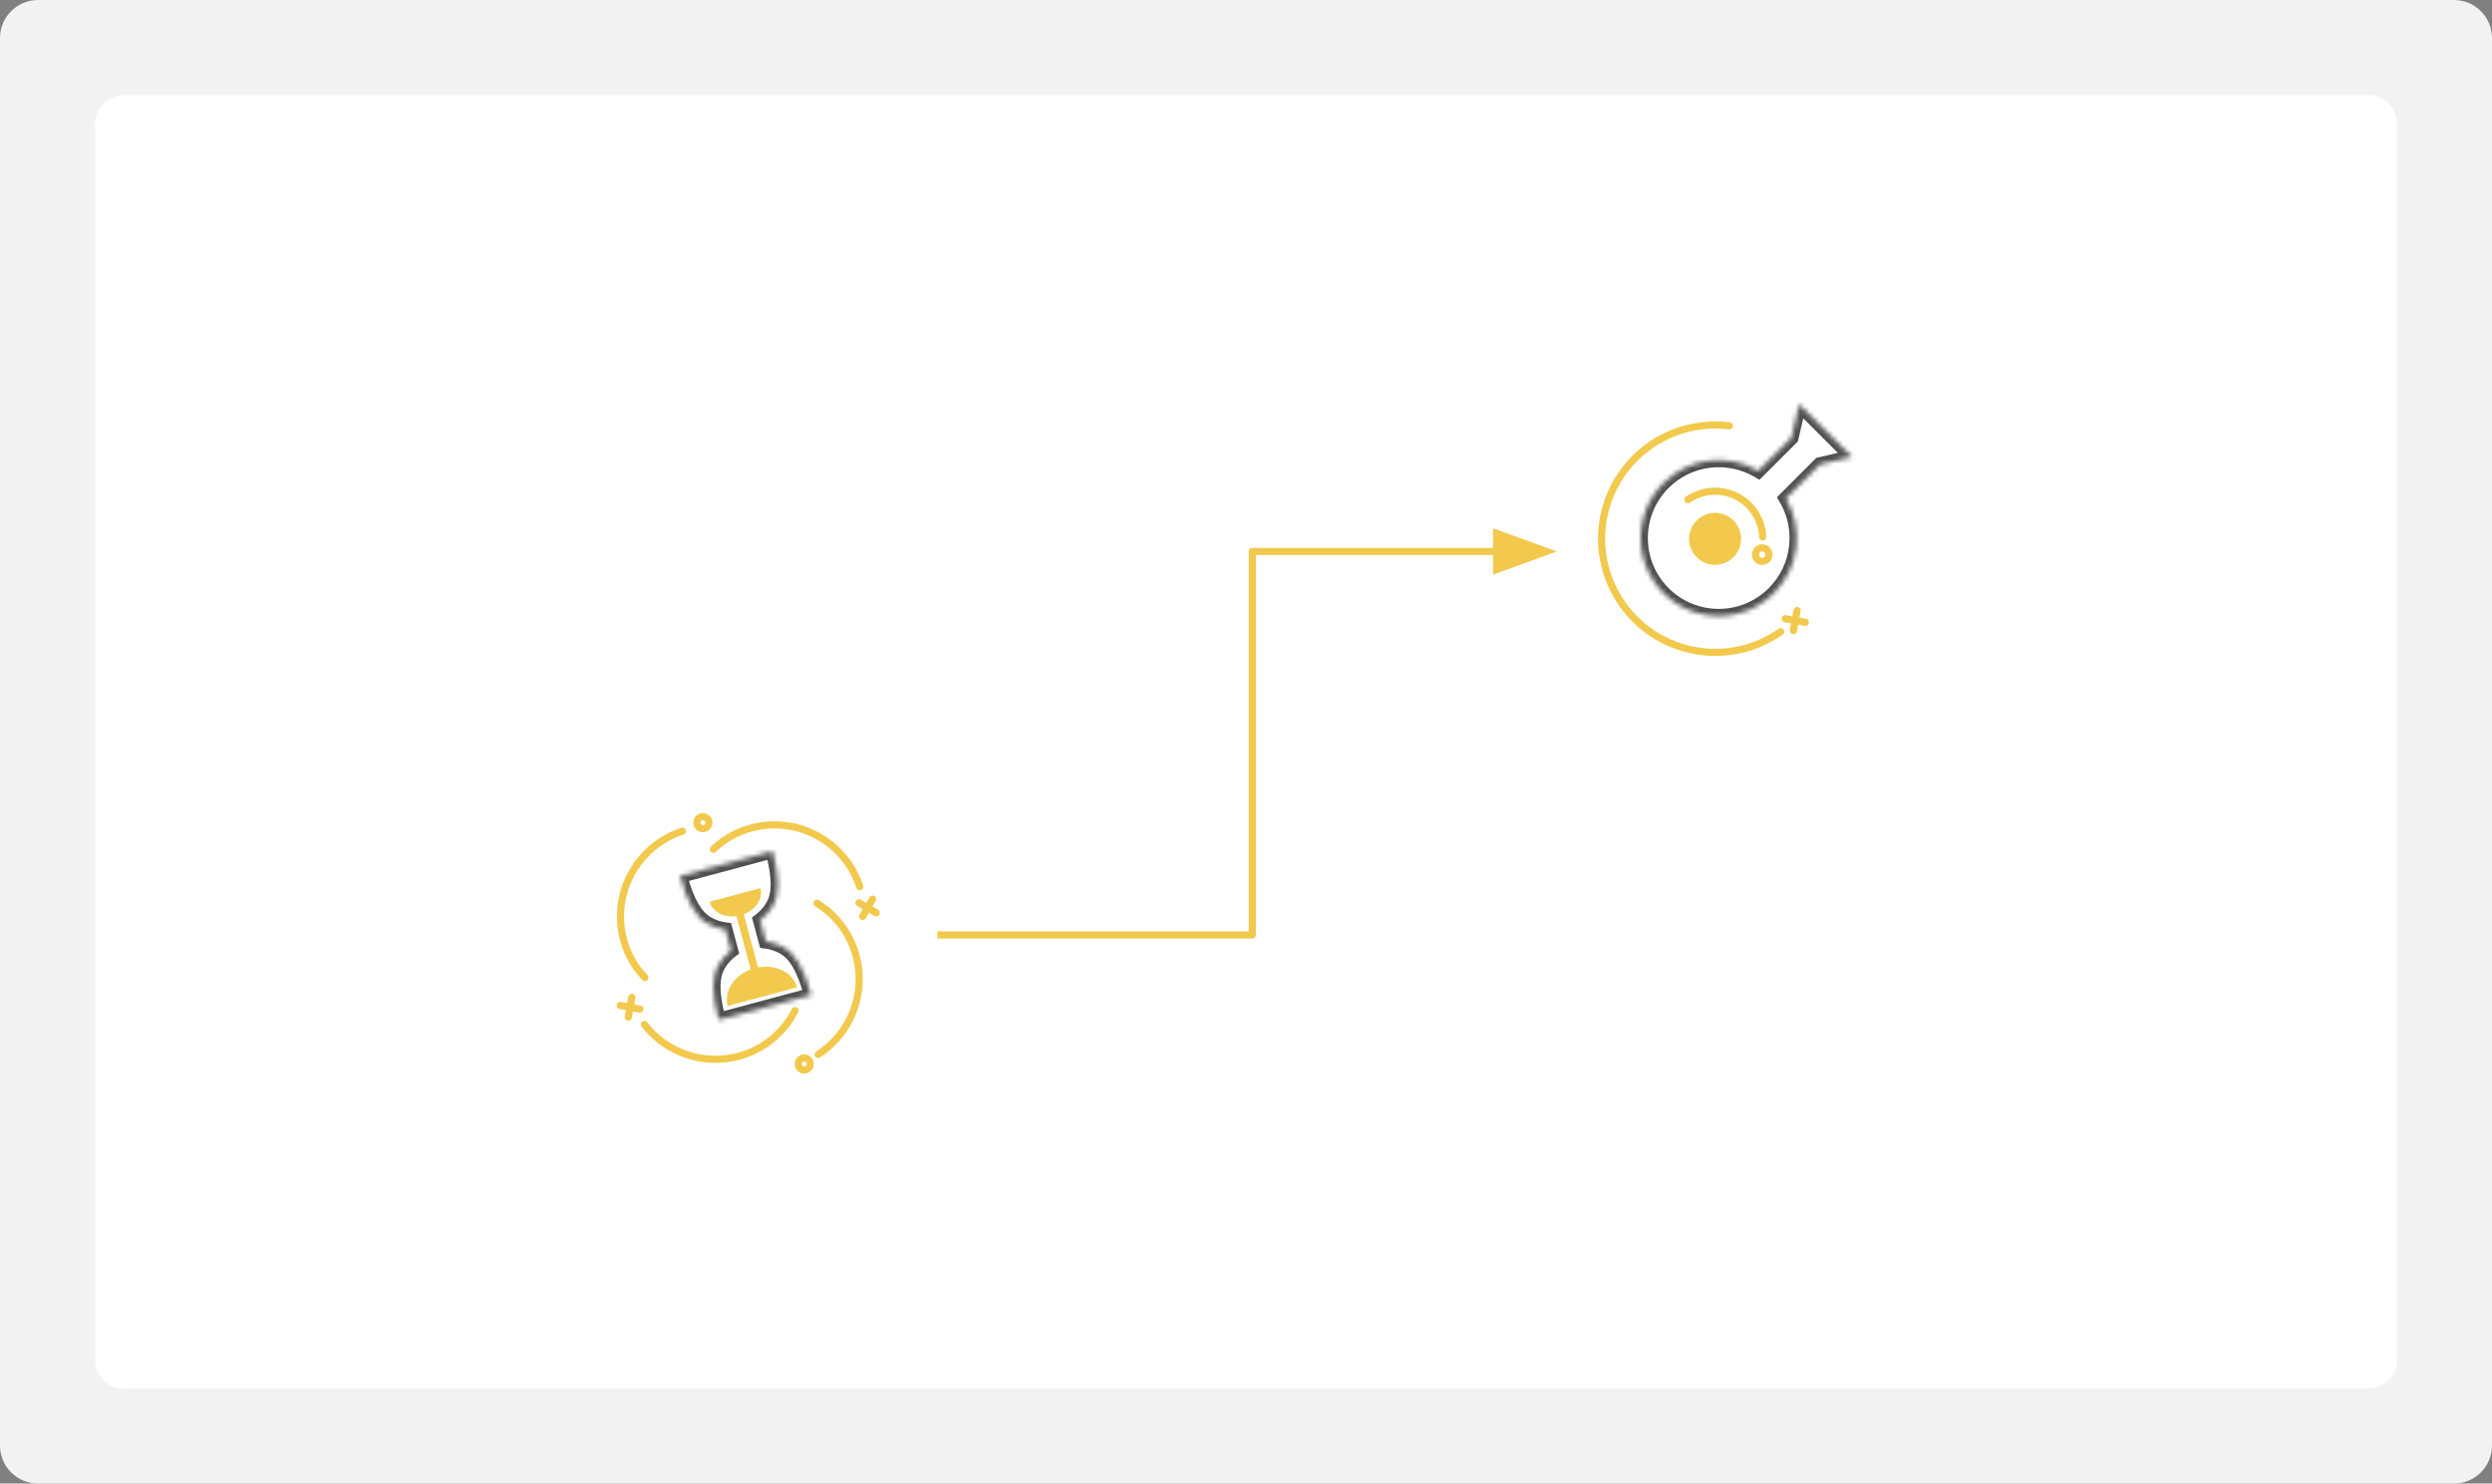
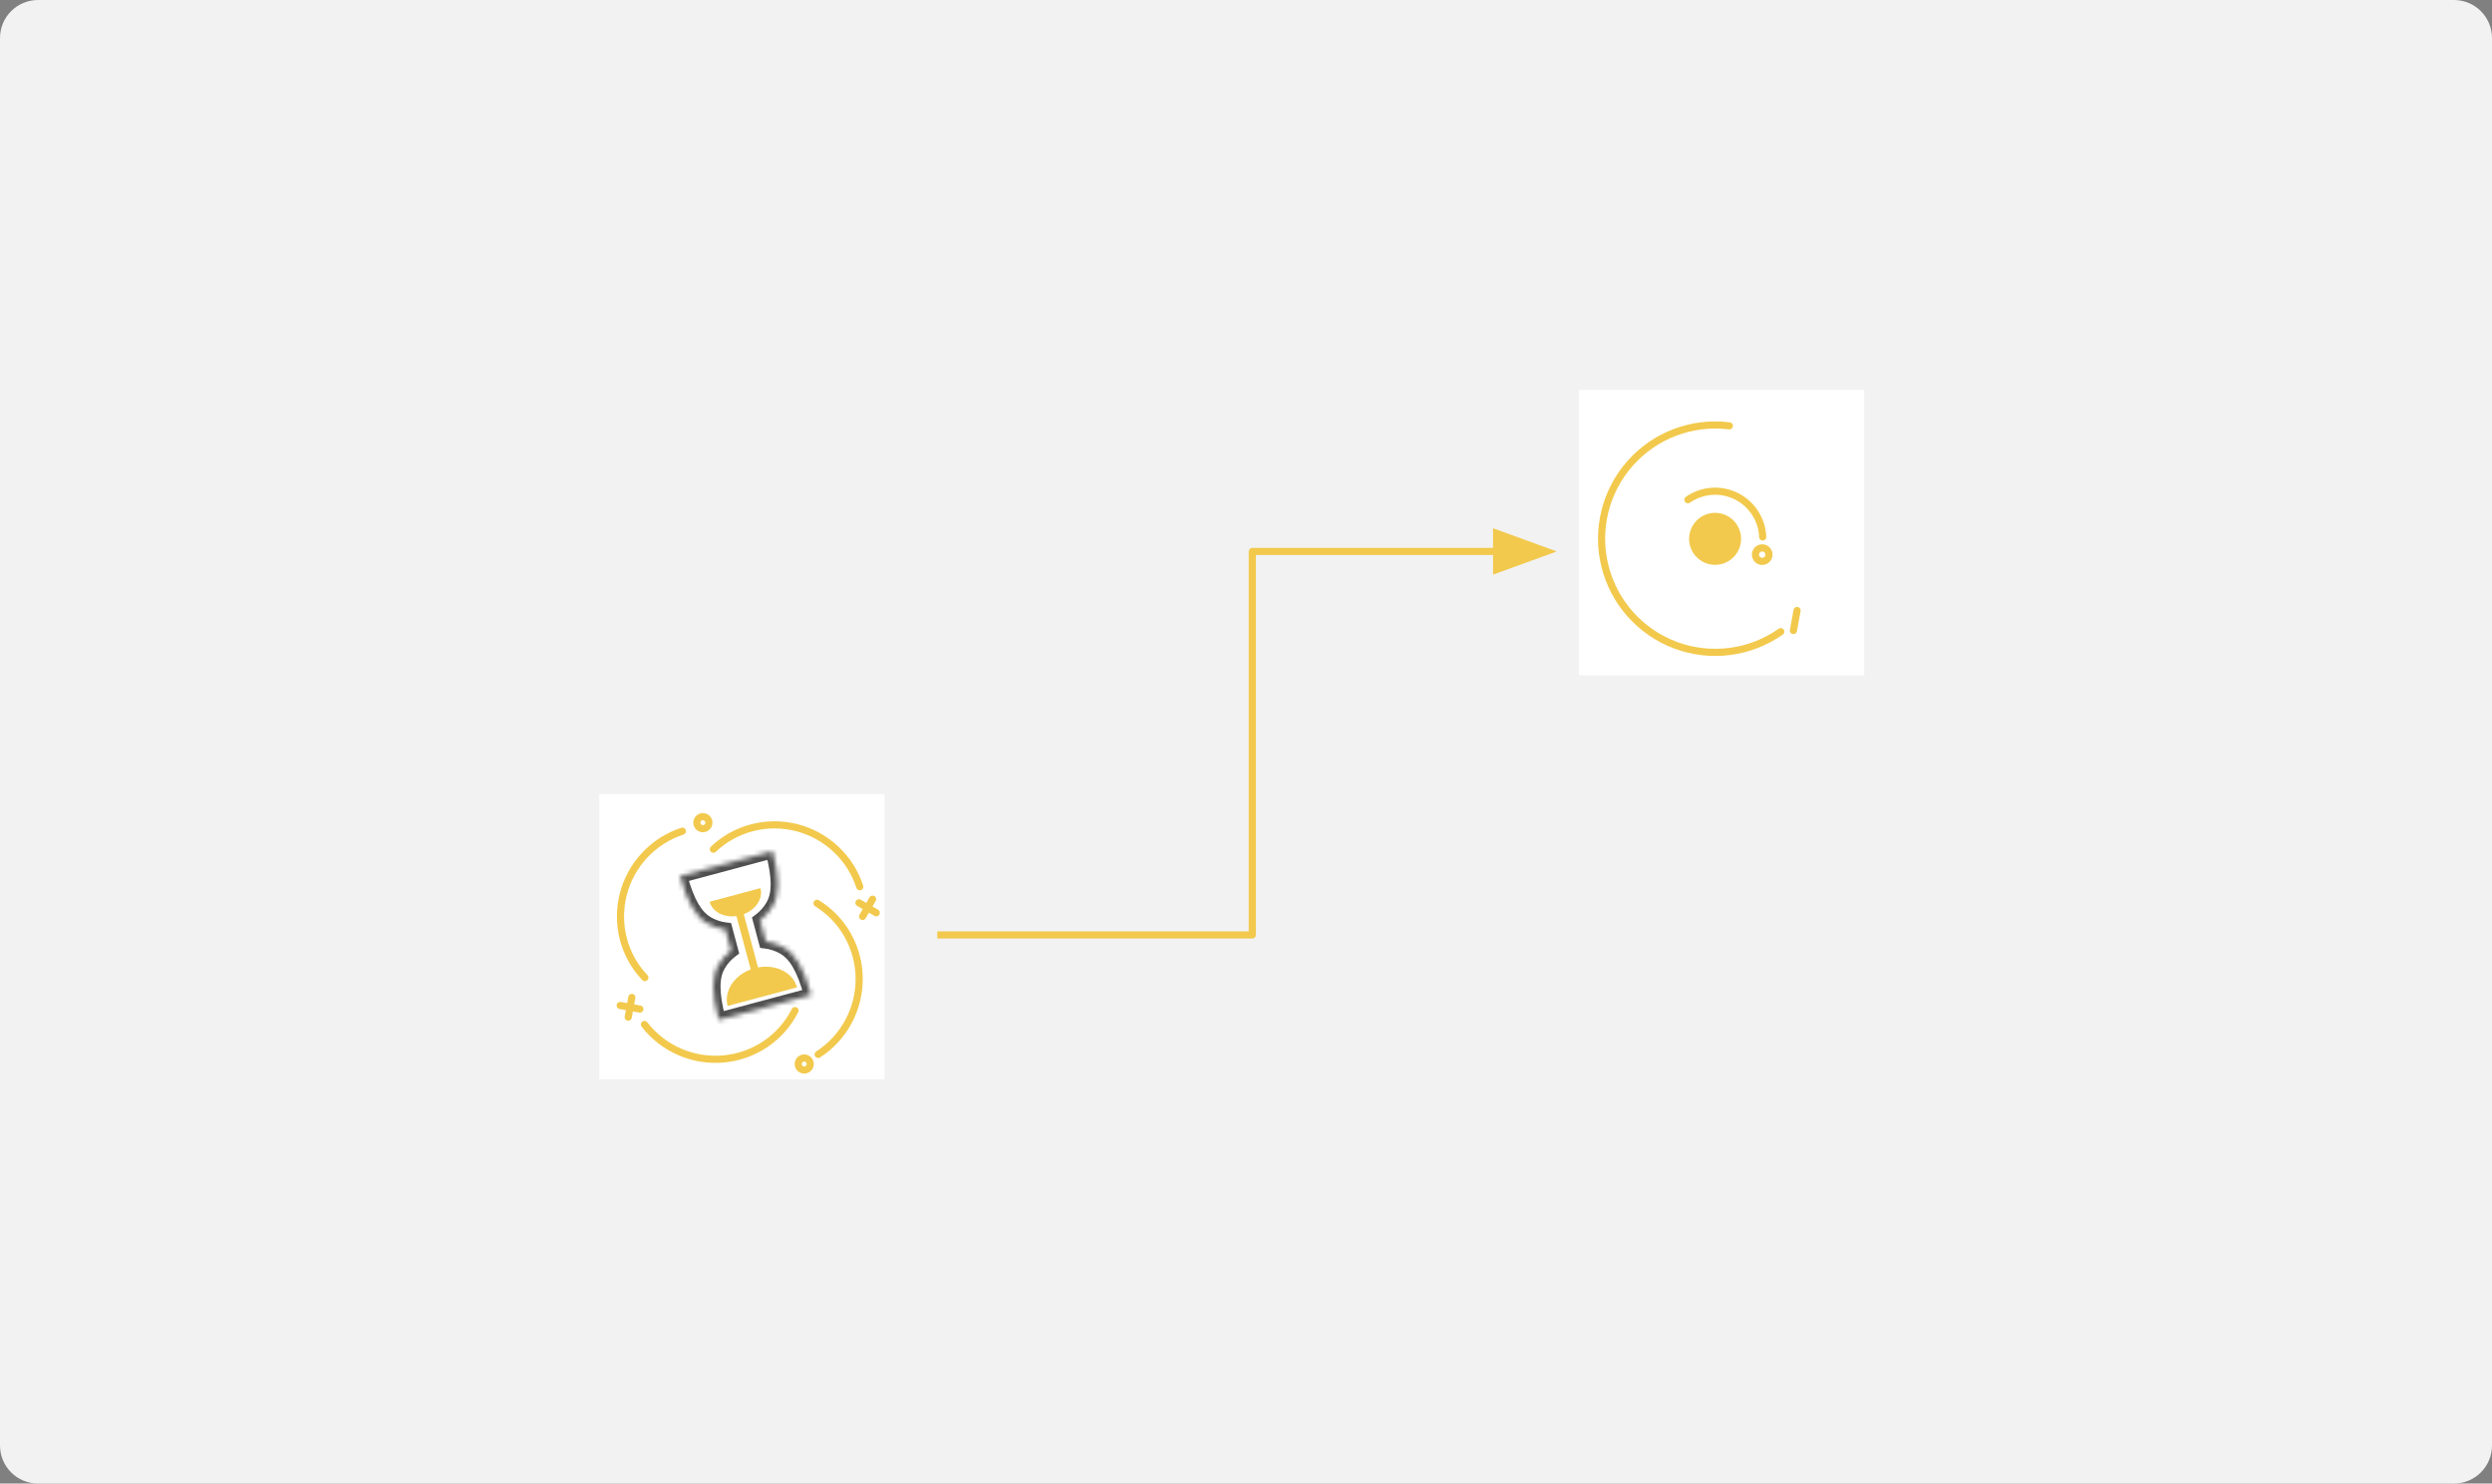
<svg xmlns="http://www.w3.org/2000/svg" width="524" height="312" viewBox="0 0 524 312" fill="none">
  <rect x="0" y="0" width="524" height="312" fill="#808080" stroke="none" />
  <path d="M0 8C0 3.582 3.582 0 8 0H516C520.418 0 524 3.582 524 8V304C524 308.418 520.418 312 516 312H8C3.582 312 0 308.418 0 304V8Z" fill="#F2F2F2" />
-   <path fill-rule="evenodd" clip-rule="evenodd" d="M20 26C20 22.686 22.686 20 26 20H498C501.314 20 504 22.686 504 26V286C504 289.314 501.314 292 498 292H26C22.686 292 20 289.314 20 286V26Z" fill="white" />
  <path d="M197.088 196.621H263.327V115.973H314.448" stroke="#F2C94C" stroke-width="1.5" stroke-miterlimit="10" stroke-linejoin="round" />
  <path fill-rule="evenodd" clip-rule="evenodd" d="M314.448 120.136L325.885 115.973L314.448 111.811V120.136Z" fill="#F2C94C" />
  <path fill-rule="evenodd" clip-rule="evenodd" d="M313.948 111.096L327.347 115.973L313.948 120.85V111.096ZM314.948 112.525V119.422L324.423 115.973L314.948 112.525Z" fill="#F2C94C" />
  <g clip-path="url(#clip0_1648_1701)">
    <rect width="60" height="60" transform="translate(126 167)" fill="white" />
    <path d="M183.486 189.095L181.382 192.738" stroke="#F2C94C" stroke-width="1.5" stroke-linecap="round" />
    <path d="M184.255 191.968L180.612 189.864" stroke="#F2C94C" stroke-width="1.5" stroke-linecap="round" />
    <path d="M150 178.598C152.285 176.421 155.092 174.862 158.159 174.069C161.225 173.275 164.45 173.272 167.529 174.061C170.608 174.85 173.441 176.404 175.762 178.578C178.082 180.752 179.813 183.473 180.793 186.486" stroke="#F2C94C" stroke-width="1.5" stroke-linecap="round" />
    <path d="M132.101 213.906L132.857 209.767" stroke="#F2C94C" stroke-width="1.5" stroke-linecap="round" />
    <path d="M130.41 211.459L134.549 212.215" stroke="#F2C94C" stroke-width="1.5" stroke-linecap="round" />
    <path d="M167.166 212.535C165.747 215.354 163.626 217.765 161.005 219.544C158.384 221.322 155.348 222.408 152.183 222.701C149.017 222.993 145.827 222.481 142.911 221.214C139.995 219.947 137.45 217.966 135.514 215.457" stroke="#F2C94C" stroke-width="1.5" stroke-linecap="round" />
    <path d="M135.598 205.597C133.421 203.312 131.862 200.505 131.069 197.438C130.275 194.372 130.272 191.148 131.061 188.068C131.85 184.989 133.404 182.156 135.578 179.836C137.752 177.515 140.473 175.784 143.486 174.805" stroke="#F2C94C" stroke-width="1.5" stroke-linecap="round" />
    <circle cx="147.795" cy="173.014" r="1.264" stroke="#F2C94C" stroke-width="1.5" />
    <path d="M171.797 189.965C174.486 191.617 176.711 193.933 178.262 196.695C179.813 199.456 180.64 202.573 180.664 205.752C180.689 208.93 179.91 212.066 178.402 214.865C176.893 217.664 174.705 220.033 172.042 221.751" stroke="#F2C94C" stroke-width="1.5" stroke-linecap="round" />
    <circle cx="169.109" cy="223.77" r="1.264" transform="rotate(-14.81 169.109 223.77)" stroke="#F2C94C" stroke-width="1.5" />
    <path fill-rule="evenodd" clip-rule="evenodd" d="M149.216 189.645C149.52 190.78 150.375 191.717 151.593 192.251C152.567 192.678 153.709 192.818 154.853 192.663L157.859 203.881C156.276 204.471 154.915 205.479 154.004 206.751C152.938 208.241 152.577 209.97 153.003 211.559L160.296 209.605L167.589 207.65C167.163 206.062 165.986 204.744 164.318 203.987C162.85 203.322 161.107 203.138 159.392 203.456L156.395 192.269C157.524 191.835 158.498 191.119 159.156 190.224C159.944 189.153 160.216 187.914 159.912 186.779L154.564 188.212L149.216 189.645Z" fill="#F2C94C" />
    <mask id="path-17-inside-1_1648_1701" fill="white">
      <path fill-rule="evenodd" clip-rule="evenodd" d="M143 184.211C144.563 190.045 146.42 192.878 148.733 194.213C149.913 194.895 151.207 195.323 152.535 195.486L153.729 199.944C152.662 200.749 151.755 201.767 151.073 202.948C149.738 205.26 149.546 208.642 151.11 214.476L160.833 211.871L170.557 209.265C168.994 203.431 167.137 200.598 164.824 199.263C163.644 198.581 162.35 198.154 161.022 197.99L159.828 193.532C160.895 192.727 161.802 191.709 162.484 190.528C163.819 188.216 164.011 184.834 162.447 179L152.724 181.605L143 184.211Z" />
    </mask>
    <path d="M148.733 194.213L149.483 192.914L149.483 192.914L148.733 194.213ZM143 184.211L142.612 182.762L141.163 183.15L141.551 184.599L143 184.211ZM152.535 195.486L153.984 195.098L153.722 194.121L152.718 193.997L152.535 195.486ZM153.729 199.944L154.633 201.142L155.44 200.533L155.178 199.556L153.729 199.944ZM151.073 202.948L152.372 203.698L152.372 203.698L151.073 202.948ZM151.11 214.476L149.661 214.864L150.049 216.313L151.498 215.925L151.11 214.476ZM160.833 211.871L161.221 213.32L161.221 213.32L160.833 211.871ZM170.557 209.265L170.945 210.714L172.394 210.326L172.006 208.877L170.557 209.265ZM164.824 199.263L165.574 197.964L165.574 197.964L164.824 199.263ZM161.022 197.99L159.573 198.378L159.835 199.355L160.839 199.479L161.022 197.99ZM159.828 193.532L158.924 192.334L158.117 192.943L158.379 193.92L159.828 193.532ZM162.484 190.528L163.783 191.278L163.783 191.278L162.484 190.528ZM162.447 179L163.896 178.612L163.508 177.163L162.059 177.551L162.447 179ZM152.724 181.605L152.336 180.157L152.336 180.157L152.724 181.605ZM149.483 192.914C147.707 191.889 145.986 189.561 144.449 183.823L141.551 184.599C143.14 190.53 145.133 193.867 147.983 195.512L149.483 192.914ZM152.718 193.997C151.589 193.858 150.487 193.494 149.483 192.914L147.983 195.512C149.339 196.295 150.826 196.787 152.351 196.975L152.718 193.997ZM155.178 199.556L153.984 195.098L151.086 195.874L152.28 200.332L155.178 199.556ZM152.372 203.698C152.952 202.693 153.724 201.827 154.633 201.142L152.826 198.746C151.599 199.672 150.557 200.841 149.774 202.198L152.372 203.698ZM152.558 214.088C151.021 208.35 151.347 205.473 152.372 203.698L149.774 202.198C148.129 205.047 148.072 208.934 149.661 214.864L152.558 214.088ZM160.445 210.422L150.721 213.027L151.498 215.925L161.221 213.32L160.445 210.422ZM170.169 207.816L160.445 210.422L161.221 213.32L170.945 210.714L170.169 207.816ZM164.074 200.562C165.85 201.587 167.571 203.916 169.108 209.653L172.006 208.877C170.417 202.946 168.424 199.609 165.574 197.964L164.074 200.562ZM160.839 199.479C161.968 199.618 163.07 199.982 164.074 200.562L165.574 197.964C164.218 197.181 162.731 196.689 161.206 196.501L160.839 199.479ZM158.379 193.92L159.573 198.378L162.471 197.602L161.277 193.144L158.379 193.92ZM161.185 189.778C160.605 190.783 159.833 191.649 158.924 192.334L160.731 194.73C161.958 193.804 163 192.635 163.783 191.278L161.185 189.778ZM160.999 179.388C162.536 185.126 162.21 188.003 161.185 189.778L163.783 191.278C165.428 188.429 165.485 184.542 163.896 178.612L160.999 179.388ZM153.112 183.054L162.836 180.449L162.059 177.551L152.336 180.157L153.112 183.054ZM143.388 185.66L153.112 183.054L152.336 180.157L142.612 182.762L143.388 185.66Z" fill="#4F4F4F" mask="url(#path-17-inside-1_1648_1701)" />
  </g>
  <rect width="60" height="60" transform="translate(332 82)" fill="white" />
  <path d="M377.108 132.602L377.879 128.385" stroke="#F2C94C" stroke-width="1.5" stroke-linecap="round" />
-   <path d="M375.385 130.109L379.602 130.88" stroke="#F2C94C" stroke-width="1.5" stroke-linecap="round" />
  <circle cx="370.546" cy="116.641" r="1.422" transform="rotate(1.408 370.546 116.641)" stroke="#F2C94C" stroke-width="1.5" />
  <mask id="path-22-inside-2_1648_1701" fill="white">
-     <path fill-rule="evenodd" clip-rule="evenodd" d="M378.325 85L389.422 96.097L382.691 97.654L375.521 104.824C379.234 111.111 378.39 119.345 372.988 124.746C366.585 131.149 356.205 131.149 349.802 124.746C343.399 118.344 343.399 107.963 349.802 101.561C355.204 96.159 363.437 95.314 369.724 99.028L376.692 92.06L378.325 85Z" />
-   </mask>
-   <path d="M389.422 96.097L389.76 97.558L392.395 96.949L390.483 95.036L389.422 96.097ZM378.325 85L379.386 83.939L377.473 82.027L376.864 84.662L378.325 85ZM382.691 97.654L382.353 96.192L381.934 96.289L381.63 96.593L382.691 97.654ZM375.521 104.824L374.46 103.763L373.638 104.586L374.229 105.587L375.521 104.824ZM349.802 124.746L350.863 123.686L350.863 123.686L349.802 124.746ZM349.802 101.561L350.863 102.621L350.863 102.621L349.802 101.561ZM369.724 99.028L368.962 100.319L369.963 100.91L370.785 100.088L369.724 99.028ZM376.692 92.06L377.753 93.121L378.057 92.817L378.153 92.398L376.692 92.06ZM390.483 95.036L379.386 83.939L377.265 86.061L388.361 97.157L390.483 95.036ZM383.029 99.115L389.76 97.558L389.084 94.635L382.353 96.192L383.029 99.115ZM376.581 105.885L383.752 98.715L381.63 96.593L374.46 103.763L376.581 105.885ZM374.229 105.587C377.603 111.299 376.833 118.78 371.927 123.686L374.048 125.807C379.946 119.91 380.865 110.923 376.812 104.061L374.229 105.587ZM371.927 123.686C366.11 129.503 356.679 129.503 350.863 123.686L348.741 125.807C355.73 132.795 367.06 132.795 374.048 125.807L371.927 123.686ZM350.863 123.686C345.046 117.869 345.046 108.438 350.863 102.621L348.741 100.5C341.753 107.488 341.753 118.819 348.741 125.807L350.863 123.686ZM350.863 102.621C355.769 97.715 363.249 96.945 368.962 100.319L370.487 97.736C363.625 93.683 354.639 94.602 348.741 100.5L350.863 102.621ZM375.631 90.999L368.664 97.967L370.785 100.088L377.753 93.121L375.631 90.999ZM376.864 84.662L375.231 91.722L378.153 92.398L379.787 85.338L376.864 84.662Z" fill="#4F4F4F" mask="url(#path-22-inside-2_1648_1701)" />
+     </mask>
+   <path d="M389.422 96.097L389.76 97.558L392.395 96.949L390.483 95.036L389.422 96.097ZM378.325 85L379.386 83.939L377.473 82.027L376.864 84.662L378.325 85ZM382.691 97.654L382.353 96.192L381.934 96.289L381.63 96.593L382.691 97.654ZM375.521 104.824L374.46 103.763L373.638 104.586L374.229 105.587L375.521 104.824ZM349.802 124.746L350.863 123.686L350.863 123.686L349.802 124.746ZM349.802 101.561L350.863 102.621L350.863 102.621L349.802 101.561ZM369.724 99.028L369.963 100.91L370.785 100.088L369.724 99.028ZM376.692 92.06L377.753 93.121L378.057 92.817L378.153 92.398L376.692 92.06ZM390.483 95.036L379.386 83.939L377.265 86.061L388.361 97.157L390.483 95.036ZM383.029 99.115L389.76 97.558L389.084 94.635L382.353 96.192L383.029 99.115ZM376.581 105.885L383.752 98.715L381.63 96.593L374.46 103.763L376.581 105.885ZM374.229 105.587C377.603 111.299 376.833 118.78 371.927 123.686L374.048 125.807C379.946 119.91 380.865 110.923 376.812 104.061L374.229 105.587ZM371.927 123.686C366.11 129.503 356.679 129.503 350.863 123.686L348.741 125.807C355.73 132.795 367.06 132.795 374.048 125.807L371.927 123.686ZM350.863 123.686C345.046 117.869 345.046 108.438 350.863 102.621L348.741 100.5C341.753 107.488 341.753 118.819 348.741 125.807L350.863 123.686ZM350.863 102.621C355.769 97.715 363.249 96.945 368.962 100.319L370.487 97.736C363.625 93.683 354.639 94.602 348.741 100.5L350.863 102.621ZM375.631 90.999L368.664 97.967L370.785 100.088L377.753 93.121L375.631 90.999ZM376.864 84.662L375.231 91.722L378.153 92.398L379.787 85.338L376.864 84.662Z" fill="#4F4F4F" mask="url(#path-22-inside-2_1648_1701)" />
  <circle cx="360.639" cy="113.322" r="5.465" transform="rotate(16.218 360.639 113.322)" fill="#F2C94C" />
  <path d="M363.632 89.559C359.778 89.08 355.866 89.546 352.233 90.918C348.6 92.29 345.356 94.526 342.781 97.433C340.206 100.34 338.378 103.83 337.455 107.602C336.531 111.374 336.54 115.314 337.481 119.081C338.422 122.849 340.267 126.331 342.855 129.226C345.443 132.12 348.698 134.341 352.337 135.696C355.976 137.051 359.891 137.5 363.742 137.002C367.593 136.505 371.266 135.077 374.441 132.843" stroke="#F2C94C" stroke-width="1.5" stroke-linecap="round" />
  <path d="M370.65 112.928C370.58 111.133 370.028 109.39 369.052 107.881C368.077 106.373 366.714 105.154 365.105 104.353C363.497 103.553 361.703 103.199 359.911 103.329C358.12 103.46 356.396 104.07 354.921 105.095" stroke="#F2C94C" stroke-width="1.5" stroke-linecap="round" />
  <defs>
    <clipPath id="clip0_1648_1701">
      <rect width="60" height="60" fill="white" transform="translate(126 167)" />
    </clipPath>
  </defs>
</svg>